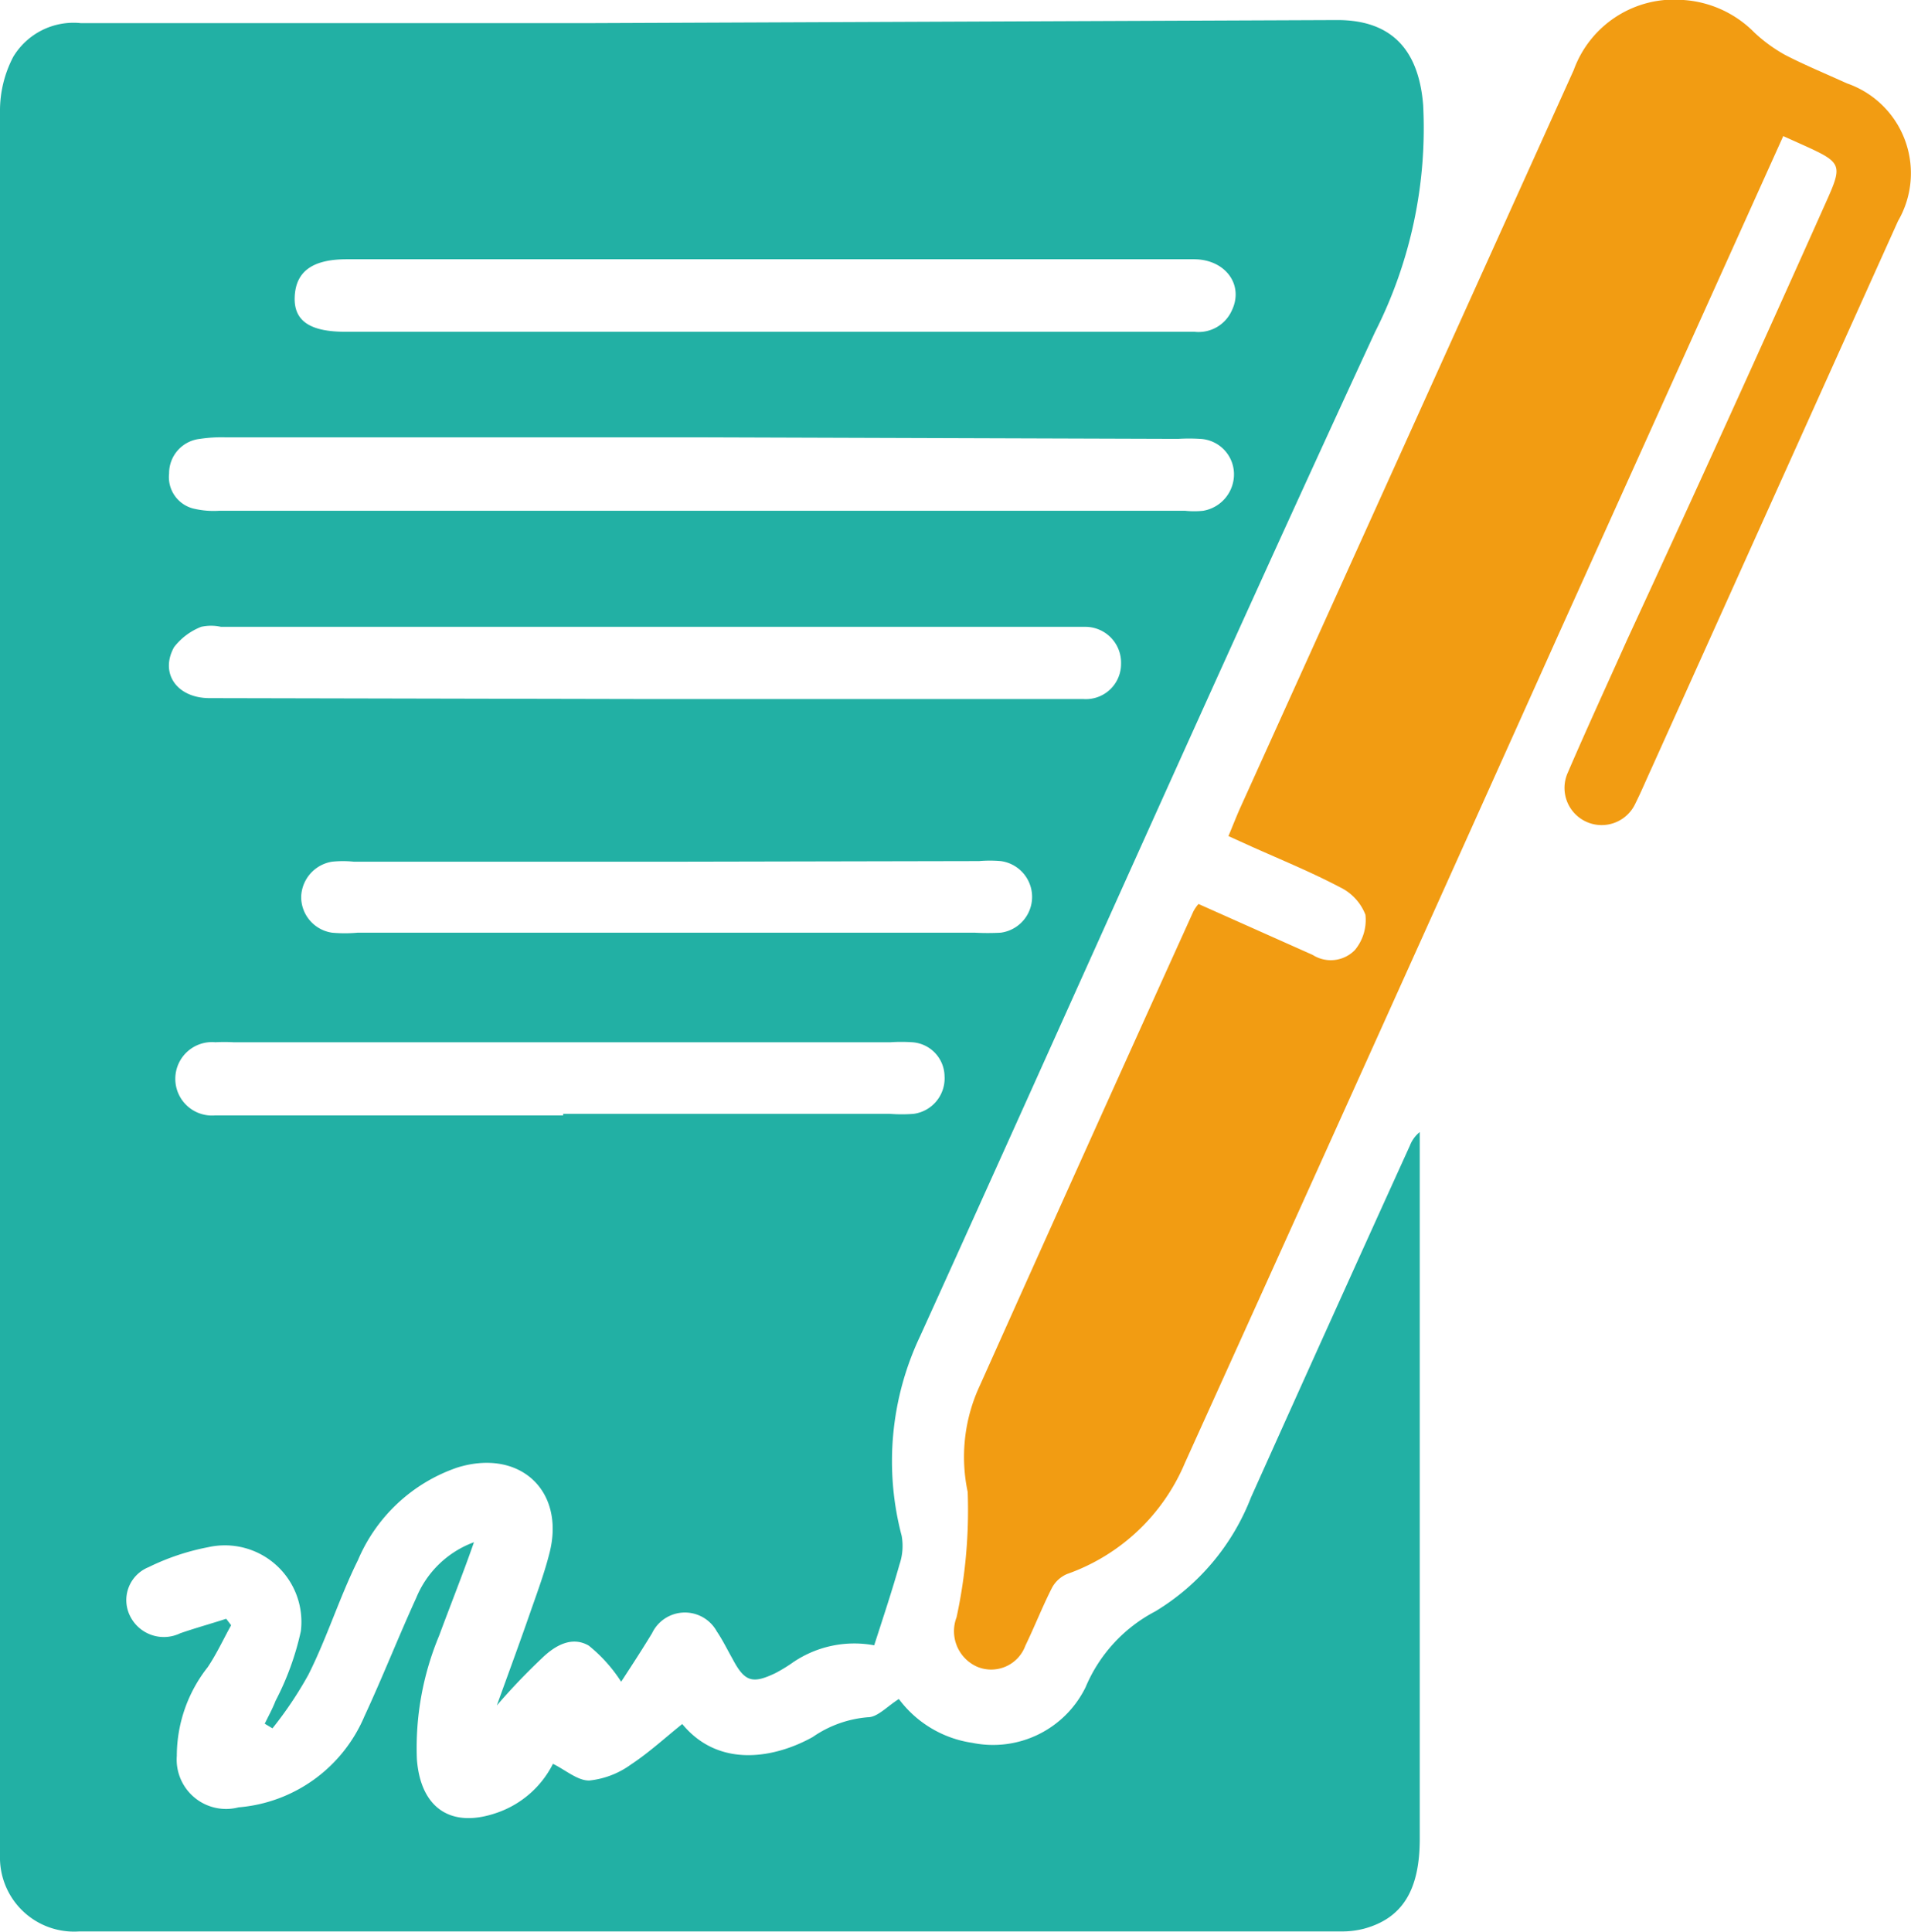
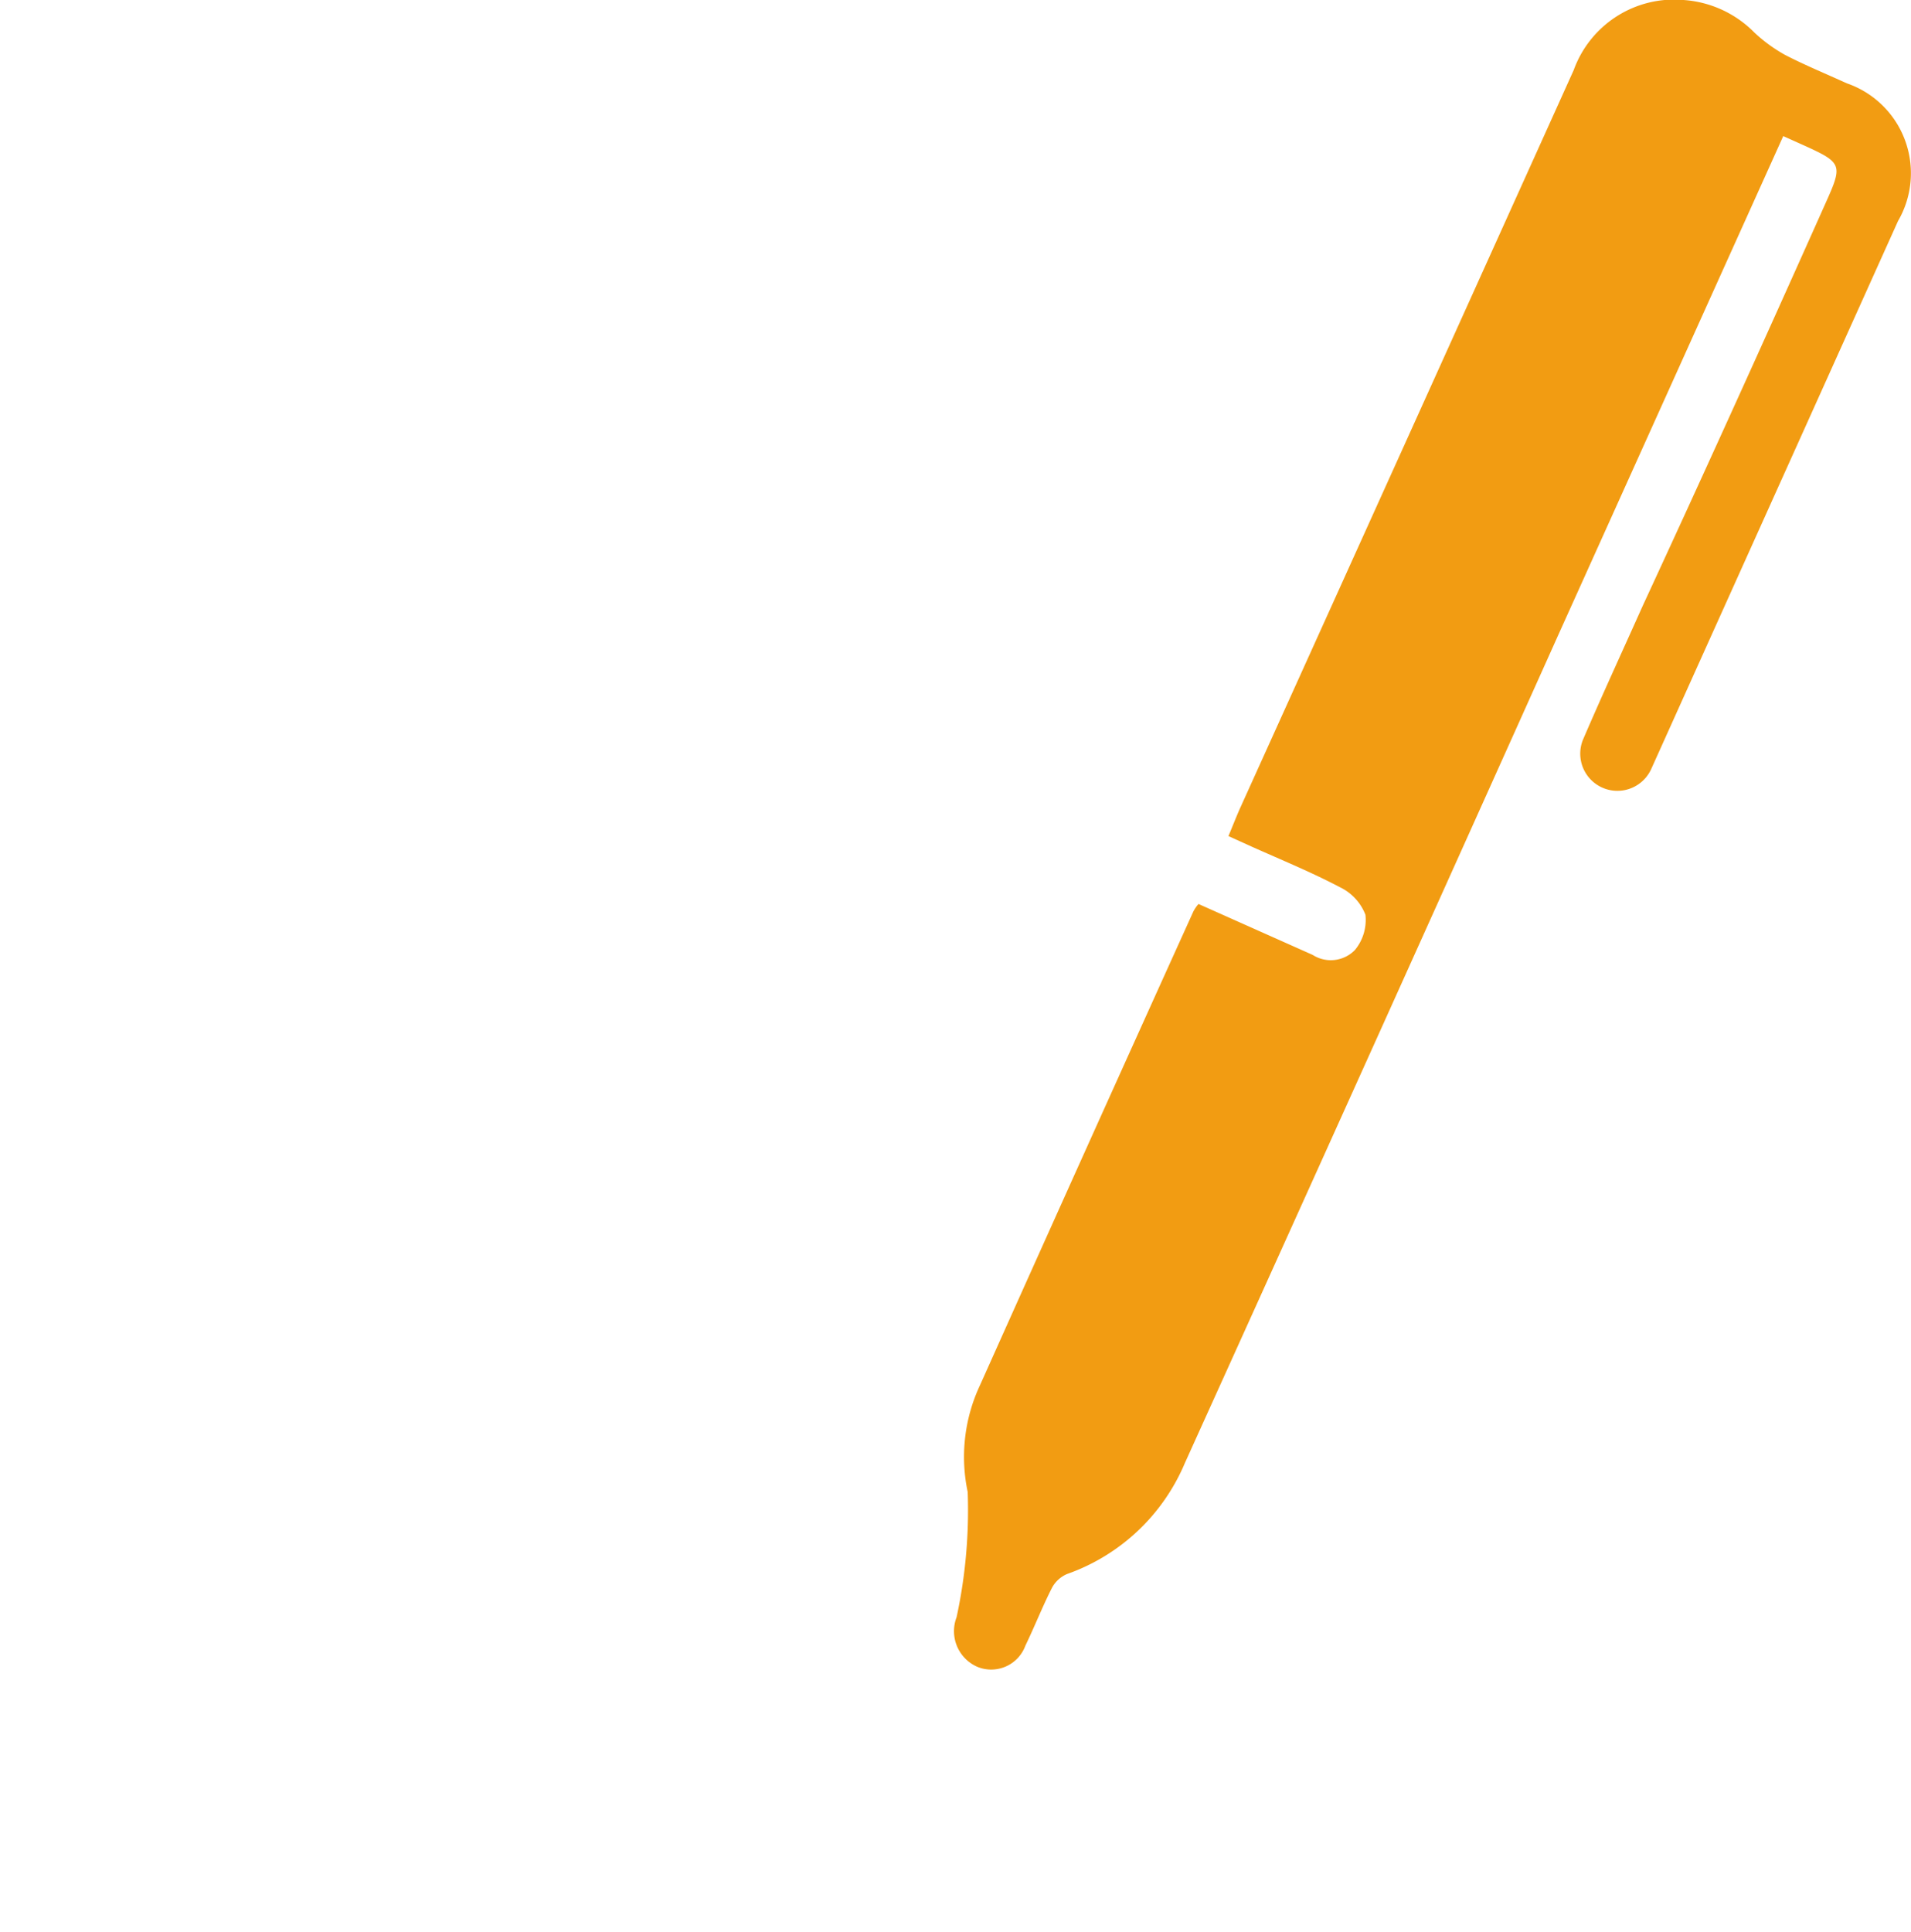
<svg xmlns="http://www.w3.org/2000/svg" viewBox="0 0 61.93 62.59">
  <defs>
    <style>.cls-1{fill:#22b0a4;}.cls-2{fill:#f29c12;}</style>
  </defs>
  <g id="Capa_2" data-name="Capa 2">
    <g id="Capa_1-2" data-name="Capa 1">
-       <path class="cls-1" d="M28.33,53.31a3.53,3.53,0,0,0-2.7.6,5.09,5.09,0,0,1-.5.3c-.75.36-1,.28-1.39-.46-.17-.3-.32-.61-.51-.89a1.18,1.18,0,0,0-2.1.06c-.34.56-.7,1.11-1,1.57a4.89,4.89,0,0,0-1.05-1.17c-.55-.32-1.1,0-1.52.41a20.34,20.34,0,0,0-1.46,1.53c.41-1.13.77-2.11,1.11-3.09.22-.63.45-1.25.61-1.9.48-2-1-3.34-3-2.72a5.39,5.39,0,0,0-3.22,3c-.6,1.21-1,2.51-1.61,3.72A12.36,12.36,0,0,1,8.83,56l-.25-.15c.12-.25.25-.48.35-.74a9.06,9.06,0,0,0,.82-2.26,2.48,2.48,0,0,0-3-2.72,7.64,7.64,0,0,0-1.94.65,1.15,1.15,0,0,0-.6,1.57,1.22,1.22,0,0,0,1.63.57c.49-.17,1-.31,1.49-.47l.16.21c-.25.45-.47.93-.76,1.36a4.65,4.65,0,0,0-1,2.87,1.6,1.6,0,0,0,2,1.67,4.86,4.86,0,0,0,4.08-2.95c.59-1.27,1.1-2.57,1.68-3.84a3.22,3.22,0,0,1,1.87-1.8C15,51,14.6,52,14.23,53a9.44,9.44,0,0,0-.72,4c.12,1.59,1.11,2.26,2.61,1.73a3.2,3.2,0,0,0,1.8-1.58c.41.2.8.55,1.18.54a2.78,2.78,0,0,0,1.35-.52c.59-.39,1.11-.87,1.66-1.31,1.21,1.47,3.05,1.08,4.23.42a3.65,3.65,0,0,1,1.79-.64c.31,0,.63-.36,1-.59a3.62,3.62,0,0,0,2.38,1.42,3.34,3.34,0,0,0,3.67-1.8,4.92,4.92,0,0,1,2.26-2.46,7.46,7.46,0,0,0,3.1-3.69q2.56-5.7,5.15-11.4a1.05,1.05,0,0,1,.32-.44c0,.2,0,.4,0,.6V59.58c0,1.66-.56,2.57-1.8,2.91a2.82,2.82,0,0,1-.76.09H2.57A2.4,2.4,0,0,1,0,60.12v-.39q0-28,0-56.11A3.76,3.76,0,0,1,.43,1.84,2.28,2.28,0,0,1,2.62.75c5.47,0,10.94,0,16.41,0L43.34.65c1.79,0,2.64,1,2.78,2.75a14.61,14.61,0,0,1-1.56,7.36c-5,10.81-9.82,21.69-14.74,32.53a9.46,9.46,0,0,0-.6,6.47,1.86,1.86,0,0,1-.07.93C28.91,51.54,28.63,52.38,28.33,53.31Zm-5.5-39.14H7.32a4.68,4.68,0,0,0-.84.05,1.12,1.12,0,0,0-1,1.12,1.05,1.05,0,0,0,.84,1.15,2.8,2.8,0,0,0,.77.06H38.41a2.82,2.82,0,0,0,.58,0,1.2,1.2,0,0,0,1-1.2,1.15,1.15,0,0,0-1.1-1.13,5.7,5.7,0,0,0-.71,0ZM21,22.65H35.11a1.14,1.14,0,0,0,1.22-1.14,1.16,1.16,0,0,0-1.17-1.2h-28a1.49,1.49,0,0,0-.64,0,2.05,2.05,0,0,0-.88.66c-.47.85.1,1.65,1.15,1.65Zm3.81-11.9h13.9a1.18,1.18,0,0,0,1.21-.69c.4-.83-.21-1.66-1.23-1.66H11.24c-1.12,0-1.66.4-1.69,1.23s.59,1.12,1.65,1.12H24.77ZM18.25,36.09H28.84a4.91,4.91,0,0,0,.77,0,1.16,1.16,0,0,0,1-1.22,1.12,1.12,0,0,0-1.05-1.1,5.48,5.48,0,0,0-.7,0H7.56a5.52,5.52,0,0,0-.58,0,1.19,1.19,0,1,0,0,2.37H18.25Zm3.49-8.17H11.47a3.39,3.39,0,0,0-.71,0,1.19,1.19,0,0,0-1,1.14,1.17,1.17,0,0,0,1,1.16,4.57,4.57,0,0,0,.83,0q10,0,20,0a7.87,7.87,0,0,0,.84,0,1.17,1.17,0,0,0,0-2.32,4.1,4.1,0,0,0-.7,0Z" />
-       <path class="cls-2" d="M57.79,4.41,50.51,20.55Q44.47,34,38.4,47.4A6.48,6.48,0,0,1,34.58,51a1,1,0,0,0-.49.45c-.31.61-.56,1.25-.86,1.87a1.18,1.18,0,0,1-1.55.69A1.26,1.26,0,0,1,31,52.4a16.41,16.41,0,0,0,.36-4.06,5.47,5.47,0,0,1,.4-3.46q3.44-7.68,6.91-15.34a1.23,1.23,0,0,1,.17-.25l3.7,1.65a1.09,1.09,0,0,0,1.37-.16,1.53,1.53,0,0,0,.34-1.14,1.65,1.65,0,0,0-.82-.89c-.93-.49-1.91-.89-2.87-1.32l-.75-.34c.14-.33.25-.62.38-.91Q45.6,14.23,51,2.27A3.46,3.46,0,0,1,54.56,0a3.56,3.56,0,0,1,2.29,1.05,5,5,0,0,0,1,.73c.64.33,1.32.61,2,.92a3.08,3.08,0,0,1,1.66,4.46q-4,8.88-8,17.76c-.17.37-.33.75-.51,1.11a1.2,1.2,0,1,1-2.19-1c.62-1.44,1.28-2.87,1.92-4.3Q56,13.66,59.18,6.54c.54-1.2.51-1.27-.7-1.82Z" />
+       <path class="cls-2" d="M57.79,4.41,50.51,20.55Q44.47,34,38.4,47.4A6.48,6.48,0,0,1,34.58,51a1,1,0,0,0-.49.45c-.31.61-.56,1.25-.86,1.87a1.18,1.18,0,0,1-1.55.69A1.26,1.26,0,0,1,31,52.4a16.41,16.41,0,0,0,.36-4.06,5.47,5.47,0,0,1,.4-3.46q3.44-7.68,6.91-15.34a1.23,1.23,0,0,1,.17-.25l3.7,1.65a1.09,1.09,0,0,0,1.37-.16,1.53,1.53,0,0,0,.34-1.14,1.65,1.65,0,0,0-.82-.89c-.93-.49-1.91-.89-2.87-1.32l-.75-.34c.14-.33.25-.62.38-.91Q45.6,14.23,51,2.27A3.46,3.46,0,0,1,54.56,0a3.56,3.56,0,0,1,2.29,1.05,5,5,0,0,0,1,.73c.64.33,1.32.61,2,.92a3.08,3.08,0,0,1,1.66,4.46q-4,8.88-8,17.76a1.2,1.2,0,1,1-2.19-1c.62-1.44,1.28-2.87,1.92-4.3Q56,13.66,59.18,6.54c.54-1.2.51-1.27-.7-1.82Z" />
    </g>
  </g>
</svg>